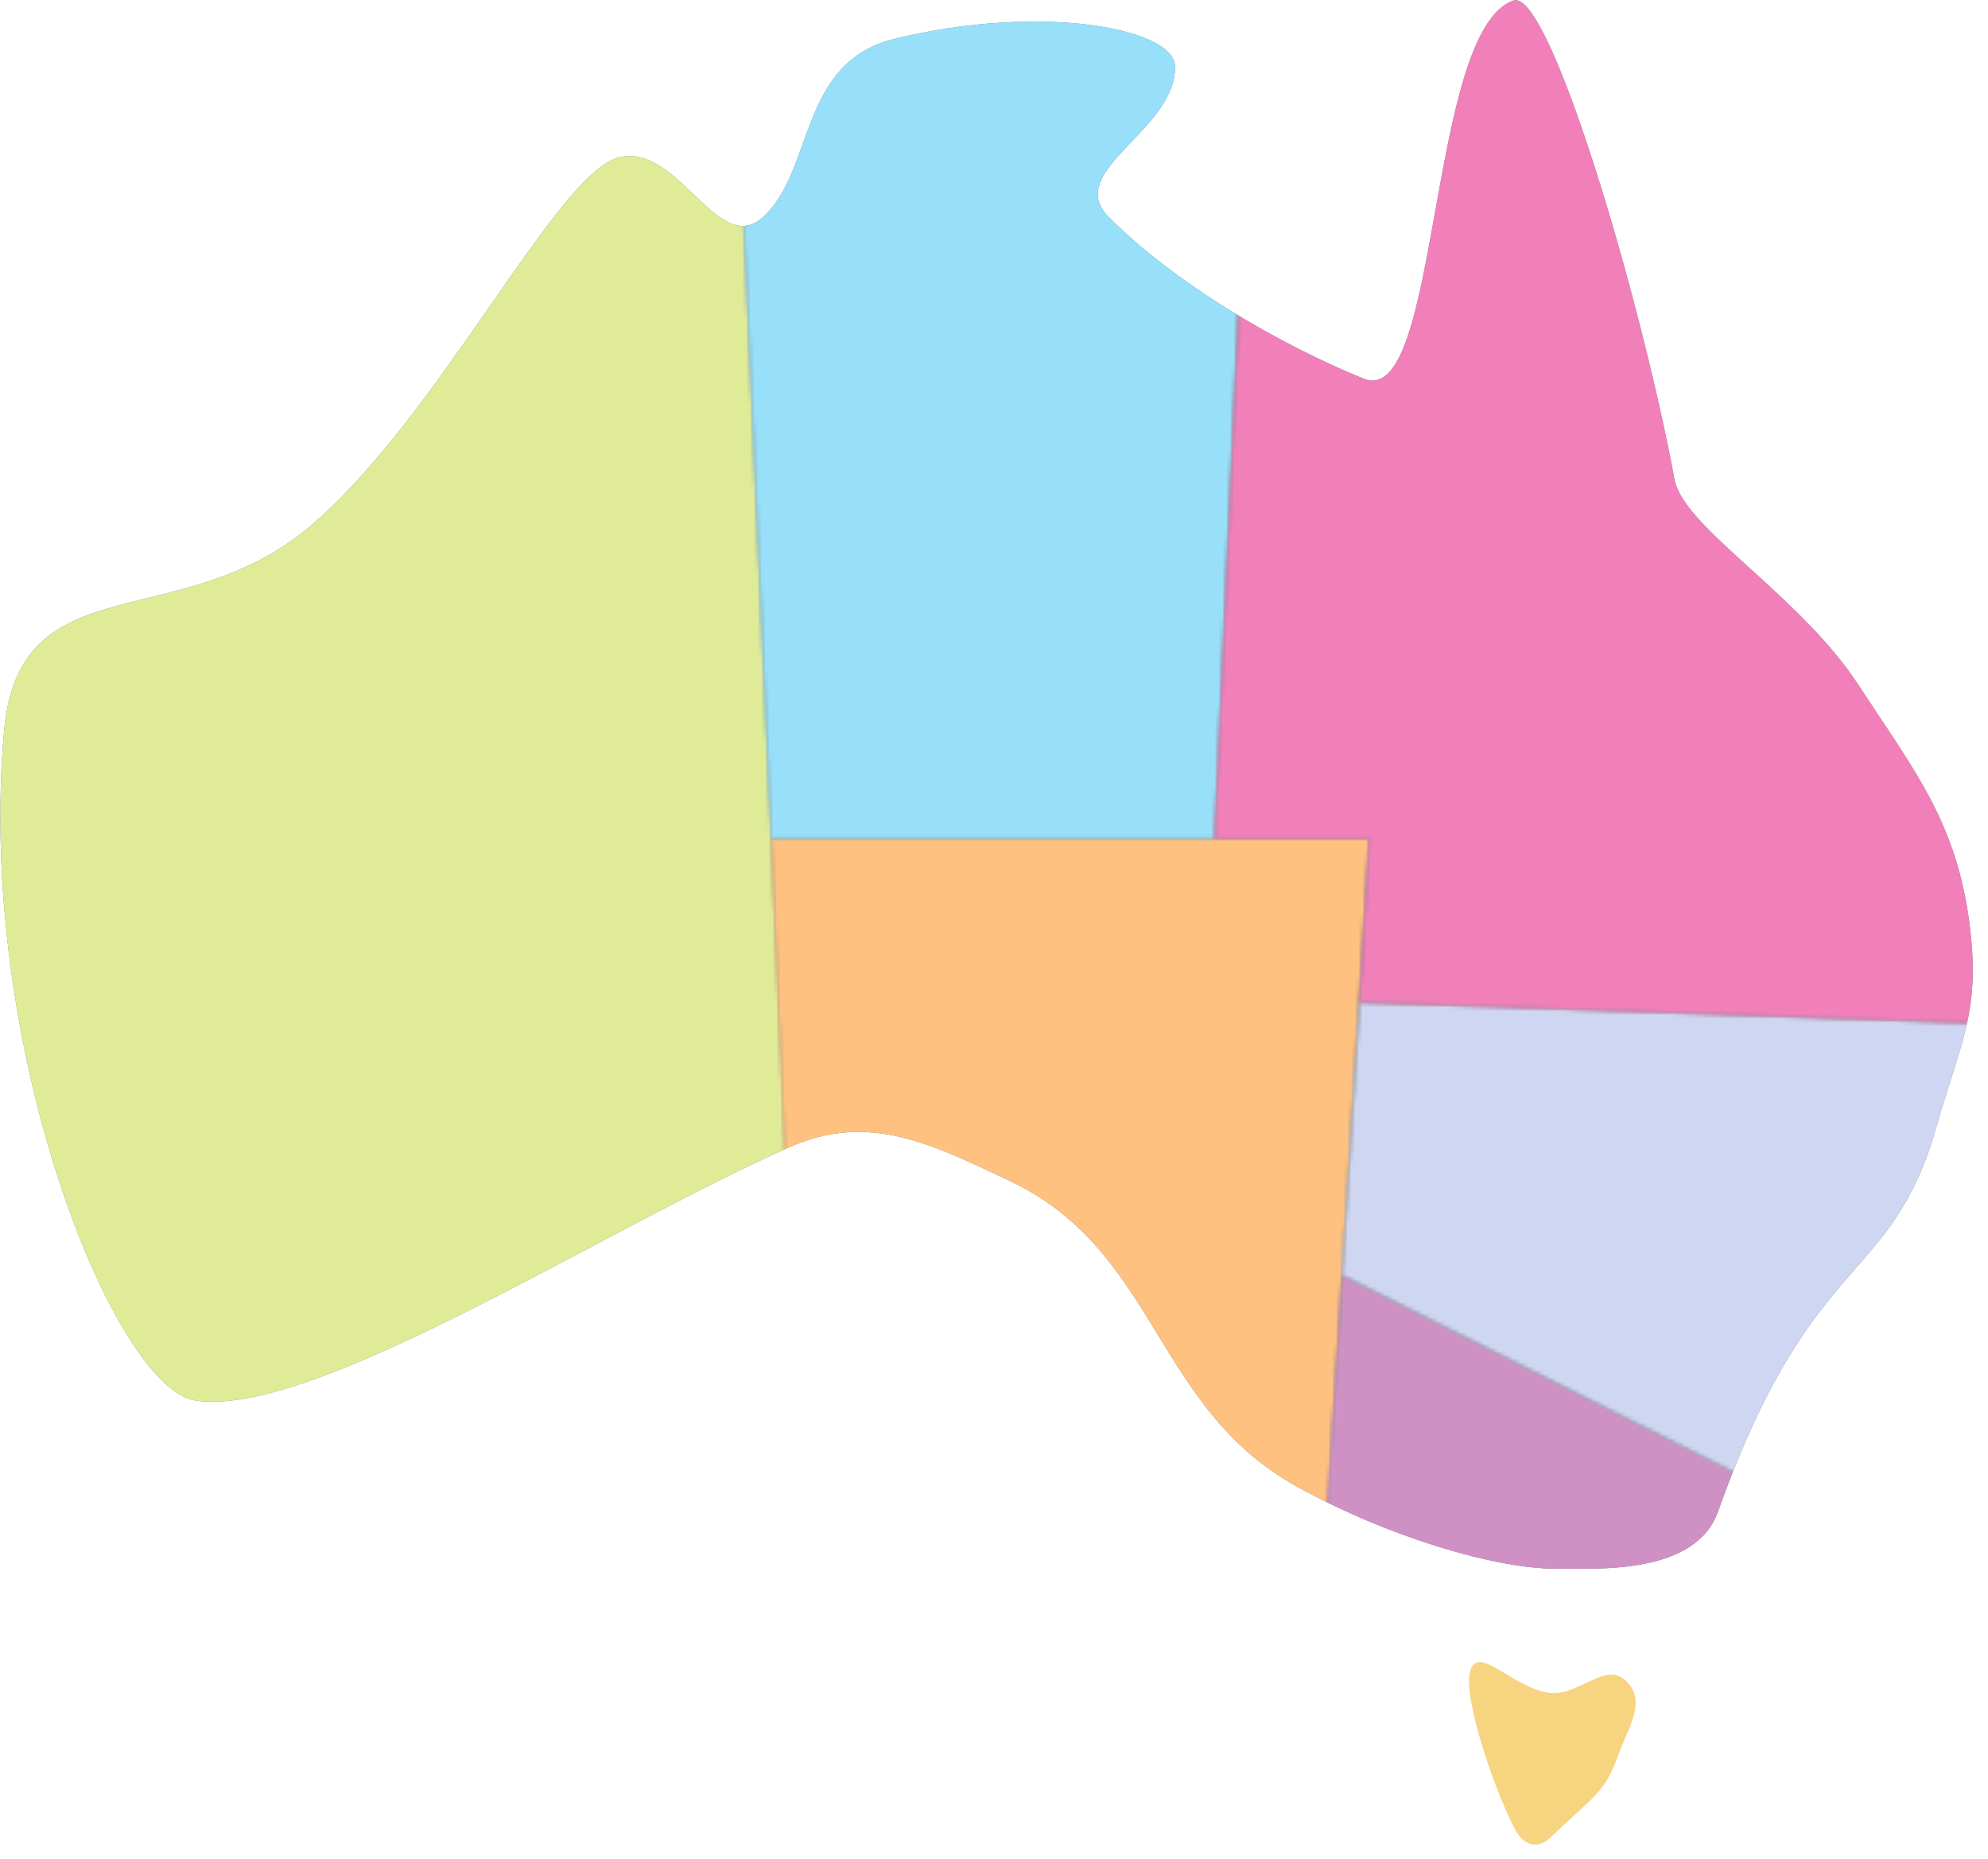
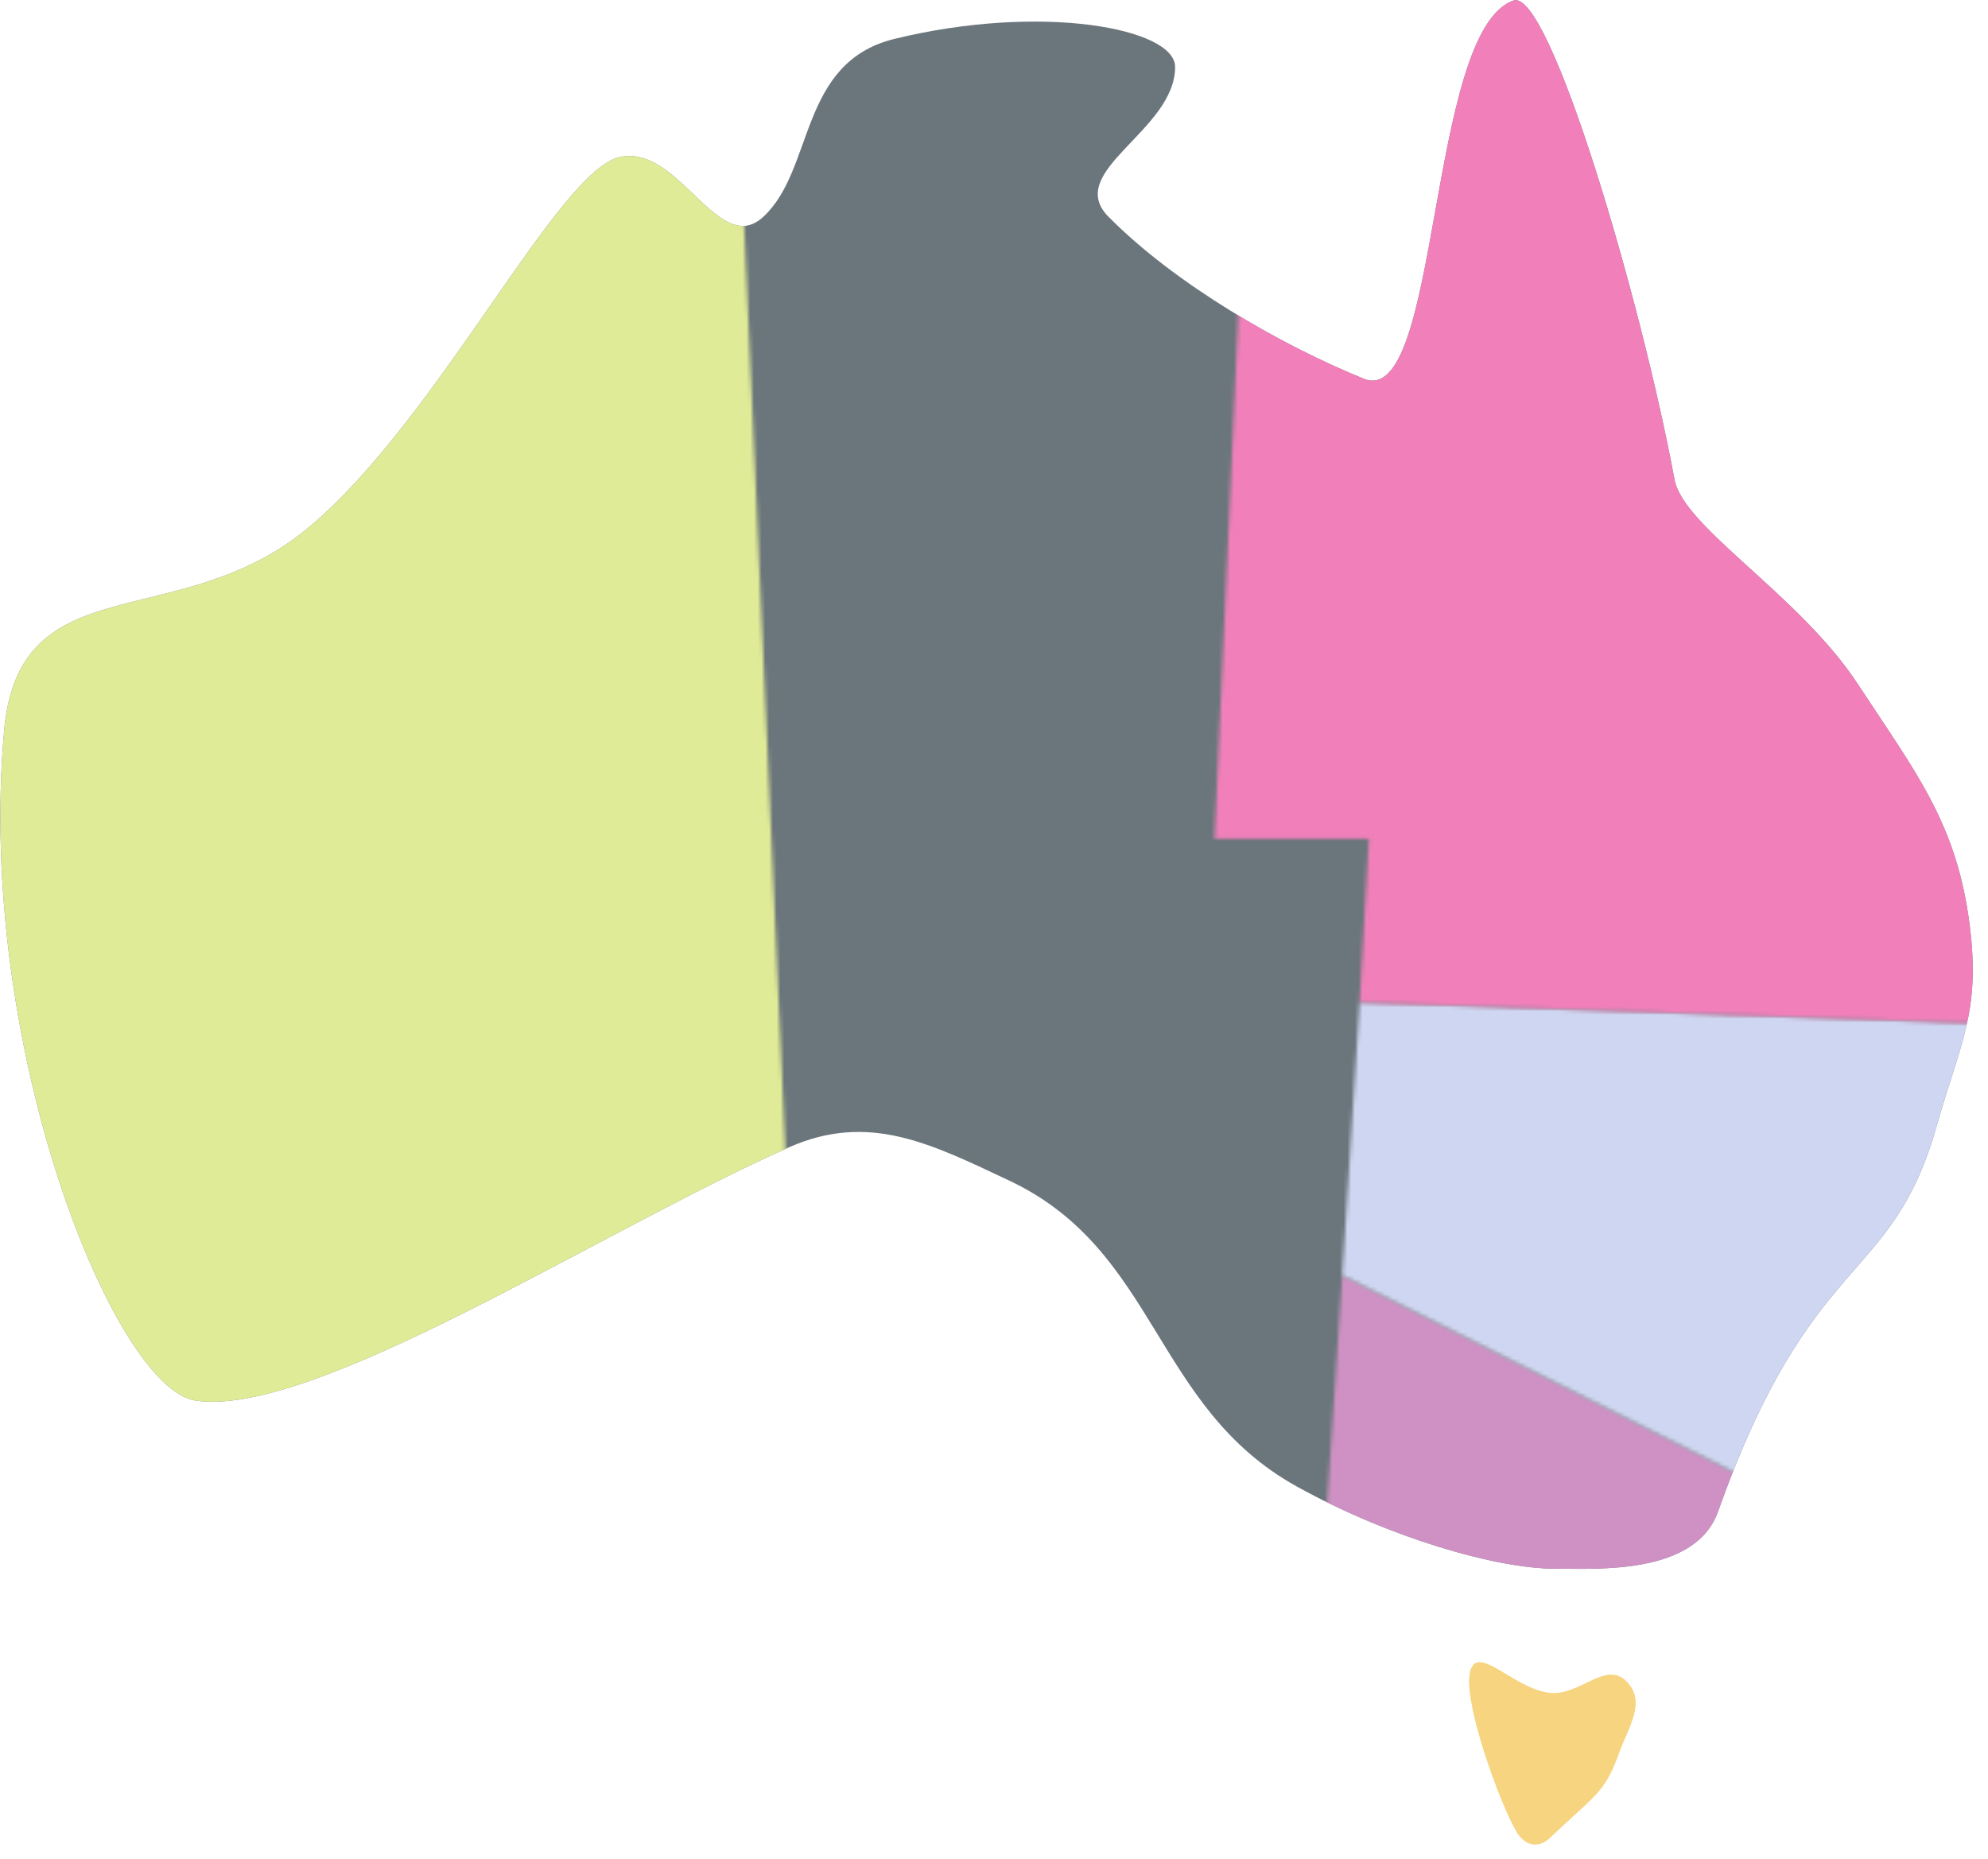
<svg xmlns="http://www.w3.org/2000/svg" width="526" height="492" viewBox="0 0 526 492" fill="none">
  <path d="M360.843 100.223C381.189 108.489 377.526 8.112 400.454 0.134C409.948 -3.169 434.23 79.259 443.05 126.868C445.405 139.582 476.056 157.324 491.614 181.106C506.688 204.147 517.81 217.778 521.187 245.081C524.021 267.99 518.669 275.891 512.368 298.102C500.358 340.43 479.403 330.157 454.581 399.948C448.611 416.732 422.835 415.097 411.442 415.097C395.976 415.097 367.565 406.909 343.072 393.321C305.146 372.279 306.334 330.955 267.106 312.438C246.179 302.56 229.781 294.24 208.637 303.647C158.172 326.099 82.885 375.323 51.686 370.598C30.251 367.351 -6.379 277.271 1.084 193.414C5.039 148.983 47.373 168.23 81.663 139.582C116.134 110.783 147.592 44.904 164.141 41.522C179.843 38.314 190.113 68.364 201.991 57.347C215.555 44.768 211.251 16.492 236.717 10.277C275.512 0.808 310.922 7.436 310.922 17.718C310.922 34.649 281.371 45.285 293.287 57.347C310.922 75.199 338.865 91.294 360.843 100.223Z" fill="#6B767C" />
  <path d="M388.787 443.366C390.032 433.587 400.373 447.079 410.22 447.964C418.167 448.678 424.887 439.268 430.433 444.988C435.694 450.415 430.802 457.084 428.262 464.195C424.523 474.663 421.751 475.15 410.22 486.241C407.094 489.248 403.472 488.485 401.267 484.754C396.79 477.179 387.701 451.888 388.787 443.366Z" fill="#F6D480" />
  <mask id="mask0_1022_33877" style="mask-type:alpha" maskUnits="userSpaceOnUse" x="-61" y="12" width="278" height="484">
    <path d="M-60.502 13.525L194.801 12.714L216.234 494.222L-60.502 495.033V13.525Z" fill="#E0EB97" />
  </mask>
  <g mask="url(#mask0_1022_33877)">
    <path d="M360.845 100.223C381.191 108.489 377.528 8.112 400.456 0.134C409.95 -3.169 434.232 79.259 443.052 126.868C445.407 139.582 476.058 157.324 491.616 181.106C506.69 204.147 517.812 217.778 521.189 245.081C524.023 267.99 518.671 275.891 512.37 298.102C500.36 340.43 479.405 330.157 454.583 399.948C448.613 416.732 422.837 415.097 411.444 415.097C395.978 415.097 367.567 406.909 343.074 393.321C305.148 372.279 306.336 330.955 267.108 312.438C246.181 302.56 229.783 294.24 208.639 303.647C158.174 326.099 82.887 375.323 51.688 370.598C30.253 367.351 -6.377 277.271 1.086 193.414C5.041 148.983 47.375 168.23 81.665 139.582C116.136 110.783 147.594 44.904 164.143 41.522C179.845 38.314 190.115 68.364 201.993 57.347C215.557 44.768 211.253 16.492 236.719 10.277C275.514 0.808 310.924 7.436 310.924 17.718C310.924 34.649 281.373 45.285 293.289 57.347C310.924 75.199 338.867 91.294 360.845 100.223Z" fill="#E0EB97" />
  </g>
  <mask id="mask1_1022_33877" style="mask-type:alpha" maskUnits="userSpaceOnUse" x="204" y="221" width="159" height="187">
-     <path d="M350.804 407.117L208.095 316.496L204.025 221.953H362.199L350.804 407.117Z" fill="#FFC180" />
-   </mask>
+     </mask>
  <g mask="url(#mask1_1022_33877)">
    <path d="M360.845 100.223C381.191 108.489 377.528 8.112 400.456 0.134C409.95 -3.169 434.232 79.259 443.052 126.868C445.407 139.582 476.058 157.324 491.616 181.106C506.69 204.147 517.812 217.778 521.189 245.081C524.023 267.99 518.671 275.891 512.37 298.102C500.36 340.43 479.405 330.157 454.583 399.948C448.613 416.732 422.837 415.097 411.444 415.097C395.978 415.097 367.567 406.909 343.074 393.321C305.148 372.279 306.336 330.955 267.108 312.438C246.181 302.56 229.783 294.24 208.639 303.647C158.174 326.099 82.887 375.323 51.688 370.598C30.253 367.351 -6.377 277.271 1.086 193.414C5.041 148.983 47.375 168.23 81.665 139.582C116.136 110.783 147.594 44.904 164.143 41.522C179.845 38.314 190.115 68.364 201.993 57.347C215.557 44.768 211.253 16.492 236.719 10.277C275.514 0.808 310.924 7.436 310.924 17.718C310.924 34.649 281.373 45.285 293.289 57.347C310.924 75.199 338.867 91.294 360.845 100.223Z" fill="#FFC180" />
  </g>
  <mask id="mask2_1022_33877" style="mask-type:alpha" maskUnits="userSpaceOnUse" x="192" y="-32" width="139" height="254">
    <path d="M330.998 5.951L192.766 -31.515L204.025 221.953H321.366L330.998 5.951Z" fill="#98DFF9" />
  </mask>
  <g mask="url(#mask2_1022_33877)">
-     <path d="M360.843 100.223C381.189 108.489 377.526 8.112 400.454 0.134C409.948 -3.169 434.23 79.259 443.05 126.868C445.405 139.582 476.056 157.324 491.614 181.106C506.688 204.147 517.81 217.778 521.187 245.081C524.021 267.99 518.669 275.891 512.368 298.102C500.358 340.43 479.403 330.157 454.581 399.948C448.611 416.732 422.835 415.097 411.442 415.097C395.976 415.097 367.565 406.909 343.072 393.321C305.146 372.279 306.334 330.955 267.106 312.438C246.179 302.56 229.781 294.24 208.637 303.647C158.172 326.099 82.885 375.323 51.686 370.598C30.251 367.351 -6.379 277.271 1.084 193.414C5.039 148.983 47.373 168.23 81.663 139.582C116.134 110.783 147.592 44.904 164.141 41.522C179.843 38.314 190.113 68.364 201.991 57.347C215.555 44.768 211.251 16.492 236.717 10.277C275.512 0.808 310.922 7.436 310.922 17.718C310.922 34.649 281.371 45.285 293.287 57.347C310.922 75.199 338.865 91.294 360.843 100.223Z" fill="#98DFF9" />
-   </g>
+     </g>
  <mask id="mask3_1022_33877" style="mask-type:alpha" maskUnits="userSpaceOnUse" x="350" y="337" width="117" height="93">
    <path d="M350.531 407.117L443.319 429.975L466.516 393.456L355.144 337.461L350.531 407.117Z" fill="#D9D9D9" />
  </mask>
  <g mask="url(#mask3_1022_33877)">
    <path d="M360.843 100.223C381.189 108.489 377.526 8.112 400.454 0.134C409.948 -3.169 434.23 79.259 443.05 126.868C445.405 139.582 476.056 157.324 491.614 181.106C506.688 204.147 517.81 217.778 521.187 245.081C524.021 267.99 518.669 275.891 512.368 298.102C500.358 340.43 479.403 330.157 454.581 399.948C448.611 416.732 422.835 415.097 411.442 415.097C395.976 415.097 367.565 406.909 343.072 393.321C305.146 372.279 306.334 330.955 267.106 312.438C246.179 302.56 229.781 294.24 208.637 303.647C158.172 326.099 82.885 375.323 51.686 370.598C30.251 367.351 -6.379 277.271 1.084 193.414C5.039 148.983 47.373 168.23 81.663 139.582C116.134 110.783 147.592 44.904 164.141 41.522C179.843 38.314 190.113 68.364 201.991 57.347C215.555 44.768 211.251 16.492 236.717 10.277C275.512 0.808 310.922 7.436 310.922 17.718C310.922 34.649 281.371 45.285 293.287 57.347C310.922 75.199 338.865 91.294 360.843 100.223Z" fill="#CF91C3" />
  </g>
  <mask id="mask4_1022_33877" style="mask-type:alpha" maskUnits="userSpaceOnUse" x="355" y="265" width="185" height="129">
    <path d="M359.757 265.235L539.093 271.322L466.517 393.457L355.145 337.462L359.757 265.235Z" fill="#CFD6F1" />
  </mask>
  <g mask="url(#mask4_1022_33877)">
    <path d="M360.843 100.224C381.189 108.49 377.526 8.113 400.454 0.135C409.948 -3.168 434.23 79.26 443.05 126.869C445.405 139.583 476.056 157.325 491.614 181.107C506.688 204.148 517.81 217.779 521.187 245.082C524.021 267.991 518.669 275.892 512.368 298.102C500.358 340.431 479.403 330.158 454.581 399.949C448.611 416.733 422.835 415.098 411.442 415.098C395.976 415.098 367.565 406.91 343.072 393.322C305.146 372.28 306.334 330.956 267.106 312.439C246.179 302.561 229.781 294.241 208.637 303.648C158.172 326.1 82.885 375.324 51.686 370.599C30.251 367.352 -6.379 277.272 1.084 193.415C5.039 148.984 47.373 168.231 81.663 139.583C116.134 110.784 147.592 44.904 164.141 41.523C179.843 38.315 190.113 68.365 201.991 57.348C215.555 44.769 211.251 16.493 236.717 10.277C275.512 0.809 310.922 7.437 310.922 17.719C310.922 34.65 281.371 45.286 293.287 57.348C310.922 75.2 338.865 91.295 360.843 100.224Z" fill="#CFD6F1" />
  </g>
  <mask id="mask5_1022_33877" style="mask-type:alpha" maskUnits="userSpaceOnUse" x="321" y="-34" width="219" height="306">
    <path d="M359.758 265.235L539.093 271.321L402.353 -33.408L327.879 78.583L321.367 221.953H362.199L359.758 265.235Z" fill="#F180BA" />
  </mask>
  <g mask="url(#mask5_1022_33877)">
-     <path d="M360.845 100.223C381.191 108.489 377.528 8.112 400.456 0.134C409.95 -3.169 434.232 79.259 443.052 126.868C445.407 139.582 476.058 157.324 491.616 181.106C506.69 204.147 517.812 217.778 521.189 245.081C524.023 267.99 518.671 275.891 512.37 298.102C500.36 340.43 479.405 330.157 454.583 399.948C448.613 416.732 422.837 415.097 411.444 415.097C395.978 415.097 367.567 406.909 343.074 393.321C305.148 372.279 306.336 330.955 267.108 312.438C246.181 302.56 229.783 294.24 208.639 303.647C158.174 326.099 82.887 375.323 51.688 370.598C30.253 367.351 -6.377 277.271 1.086 193.414C5.041 148.983 47.375 168.23 81.665 139.582C116.136 110.783 147.594 44.904 164.143 41.522C179.845 38.314 190.115 68.364 201.993 57.347C215.557 44.768 211.253 16.492 236.719 10.277C275.514 0.808 310.924 7.436 310.924 17.718C310.924 34.649 281.373 45.285 293.289 57.347C310.924 75.199 338.867 91.294 360.845 100.223Z" fill="#F180BA" />
+     <path d="M360.845 100.223C381.191 108.489 377.528 8.112 400.456 0.134C409.95 -3.169 434.232 79.259 443.052 126.868C445.407 139.582 476.058 157.324 491.616 181.106C506.69 204.147 517.812 217.778 521.189 245.081C524.023 267.99 518.671 275.891 512.37 298.102C500.36 340.43 479.405 330.157 454.583 399.948C448.613 416.732 422.837 415.097 411.444 415.097C395.978 415.097 367.567 406.909 343.074 393.321C305.148 372.279 306.336 330.955 267.108 312.438C158.174 326.099 82.887 375.323 51.688 370.598C30.253 367.351 -6.377 277.271 1.086 193.414C5.041 148.983 47.375 168.23 81.665 139.582C116.136 110.783 147.594 44.904 164.143 41.522C179.845 38.314 190.115 68.364 201.993 57.347C215.557 44.768 211.253 16.492 236.719 10.277C275.514 0.808 310.924 7.436 310.924 17.718C310.924 34.649 281.373 45.285 293.289 57.347C310.924 75.199 338.867 91.294 360.845 100.223Z" fill="#F180BA" />
  </g>
</svg>